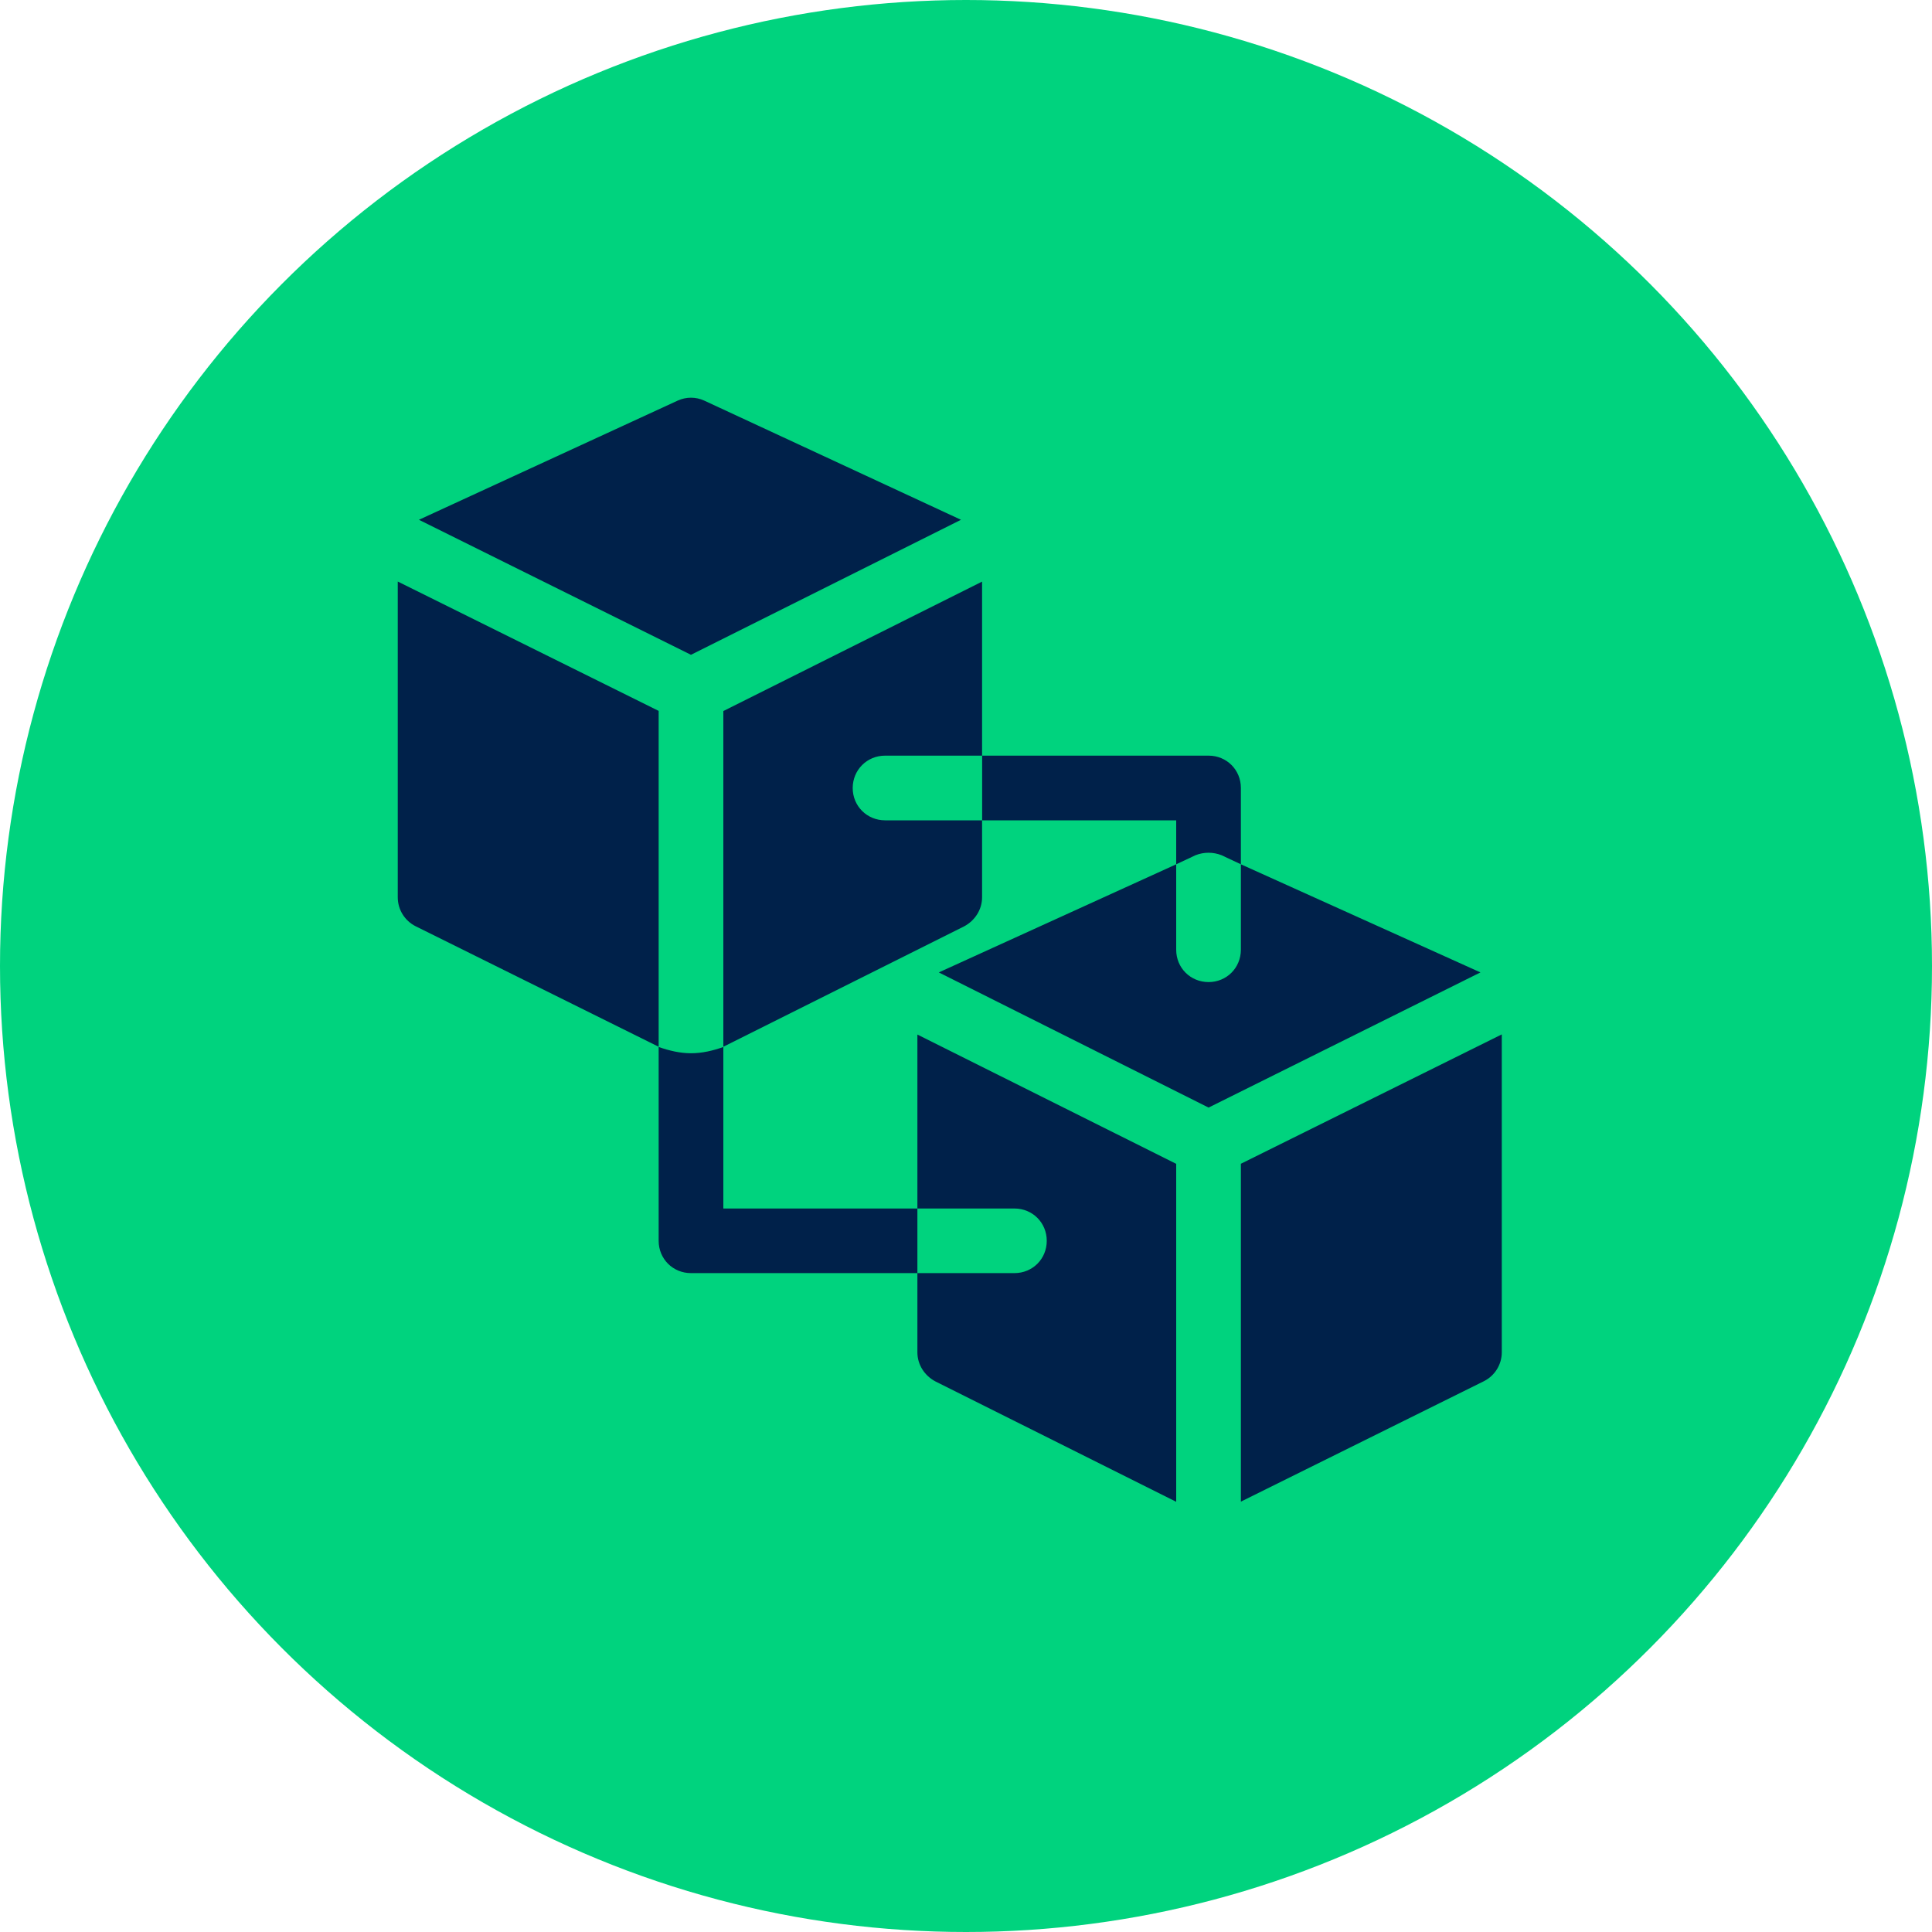
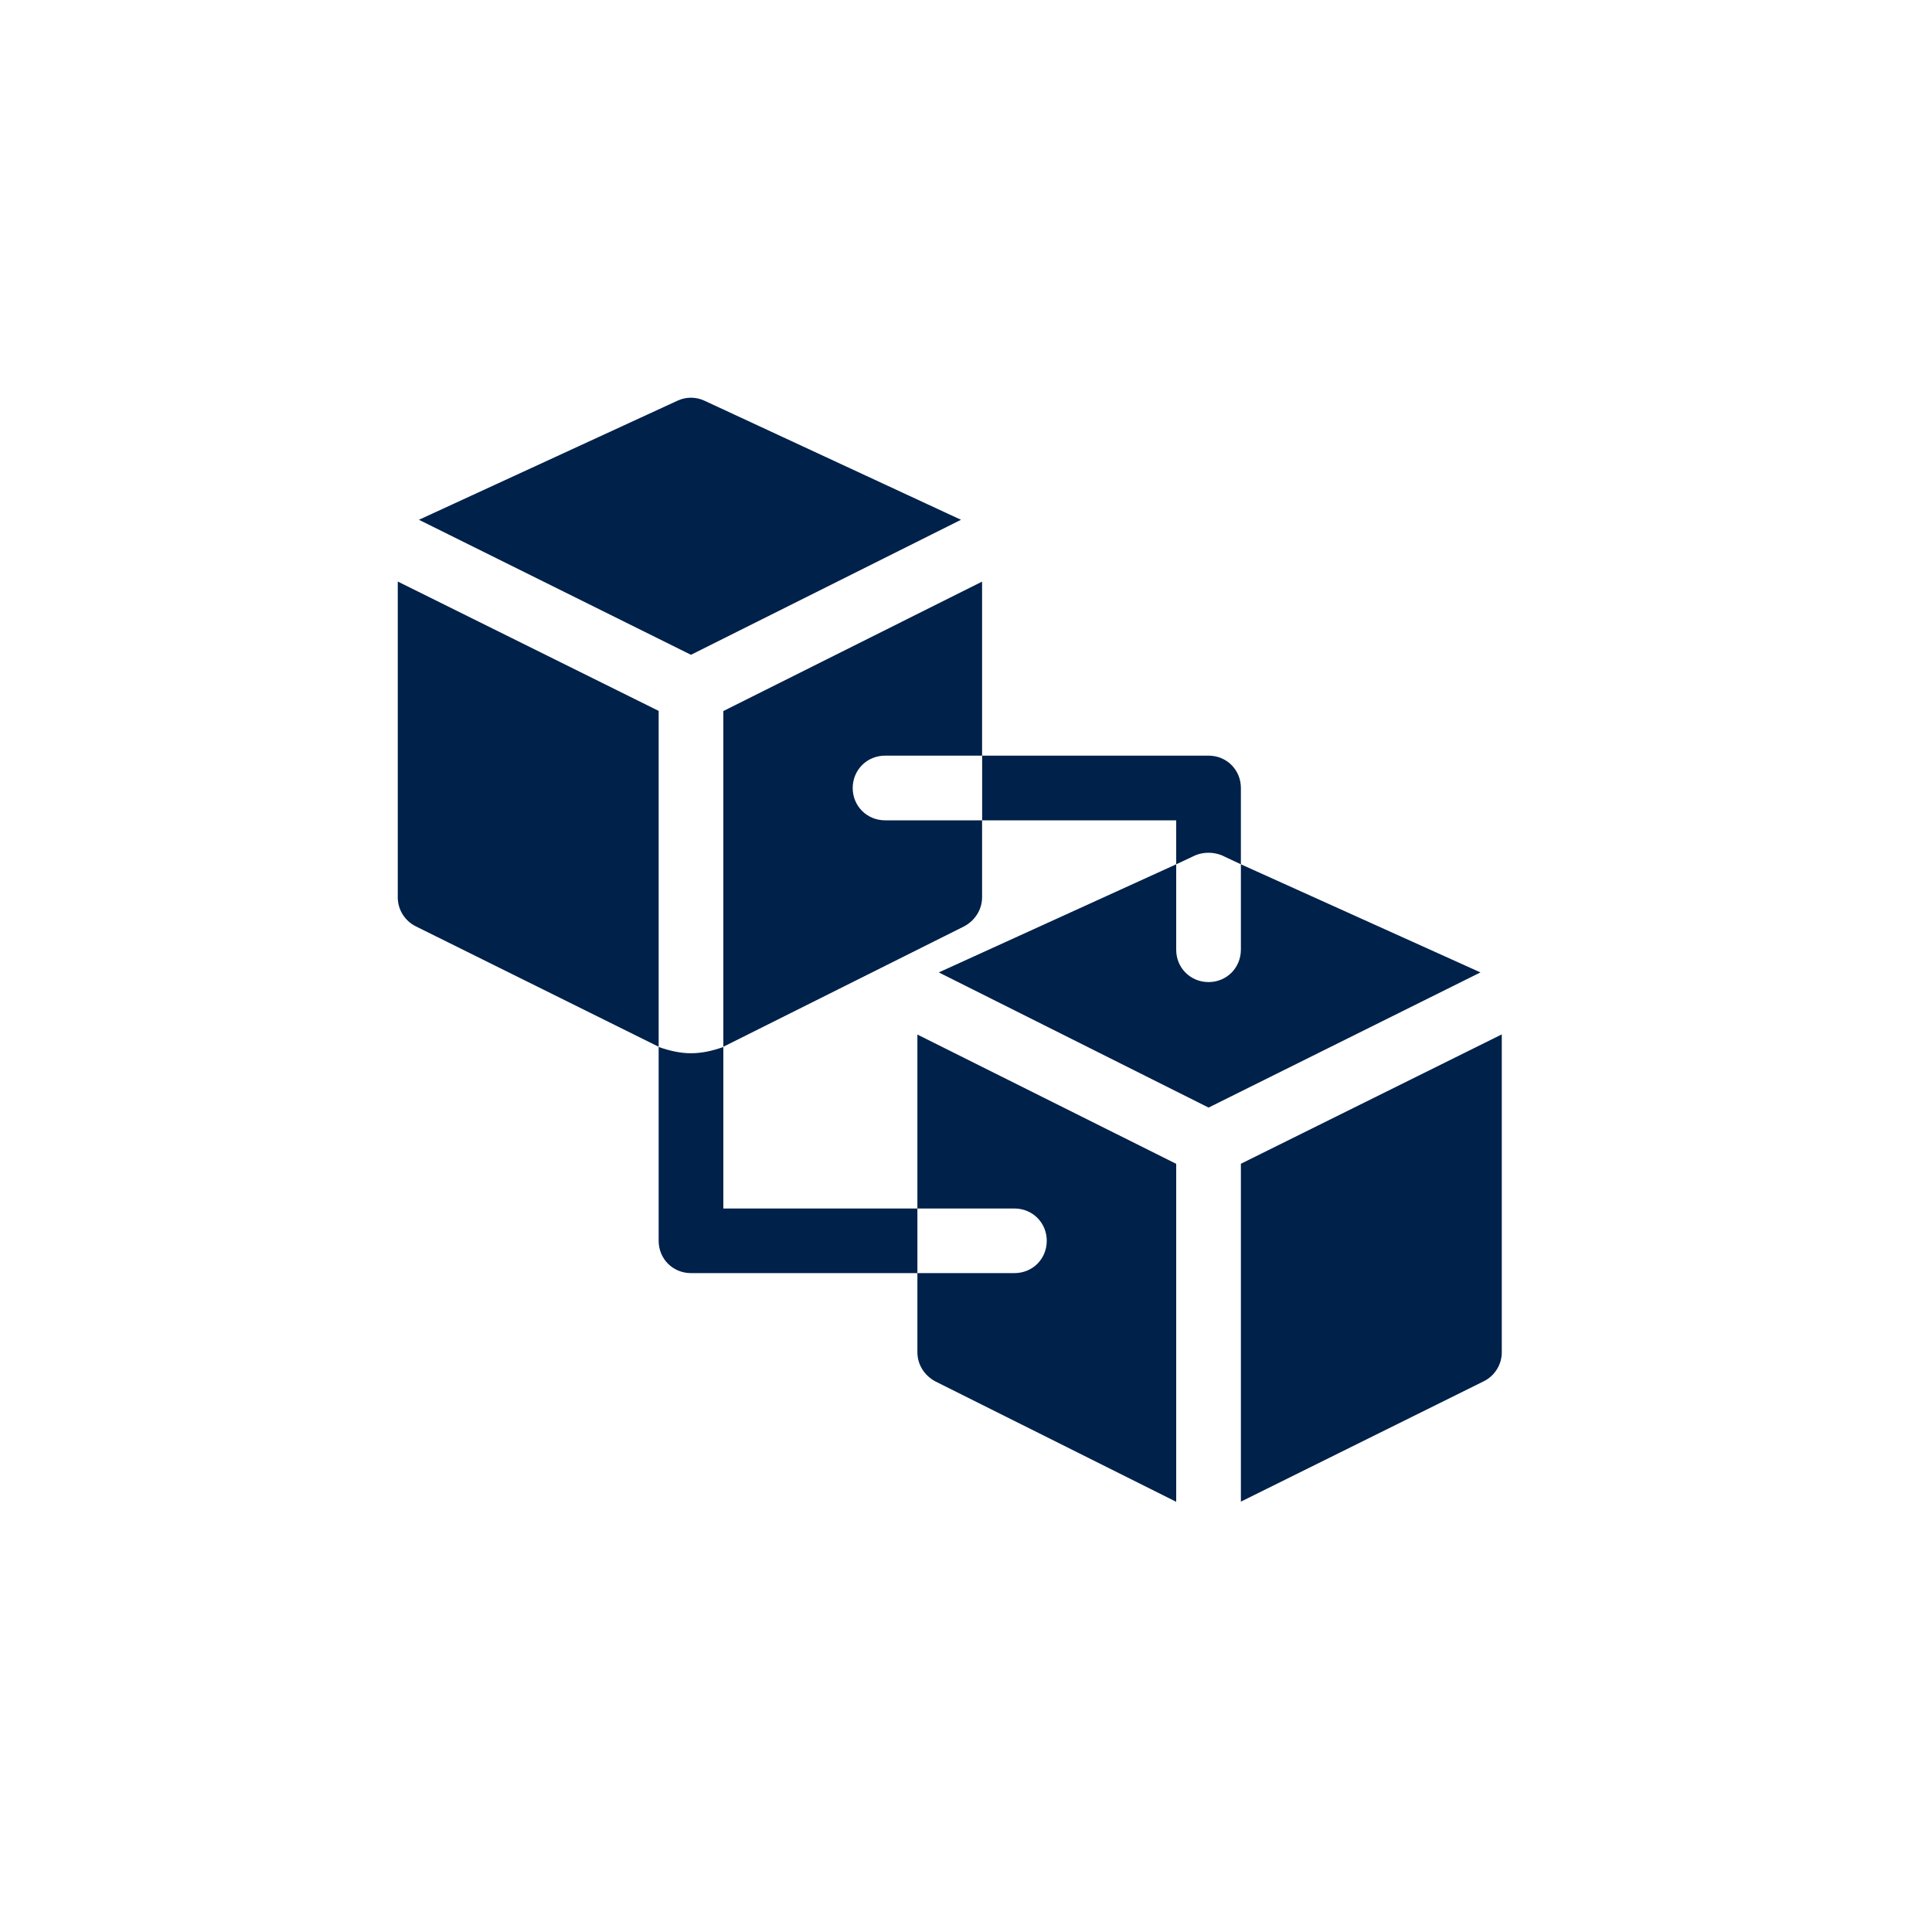
<svg xmlns="http://www.w3.org/2000/svg" width="25" height="25" viewBox="0 0 25 25" fill="none">
-   <circle cx="12.5" cy="12.5" r="12.5" fill="#00D37E" />
  <path d="M15.22 15.06V19.433L12.105 17.876C11.963 17.801 11.871 17.658 11.871 17.499V16.474H13.127C13.361 16.474 13.545 16.291 13.545 16.056C13.545 15.822 13.361 15.638 13.127 15.638H11.871V16.474H8.941C8.707 16.474 8.523 16.29 8.523 16.056V13.548C8.658 13.595 8.798 13.629 8.941 13.629C9.085 13.629 9.225 13.596 9.36 13.548V15.638H11.871V13.387L15.22 15.06ZM19.433 17.499C19.433 17.657 19.343 17.802 19.201 17.873L16.057 19.431V15.059L19.433 13.385V17.499ZM19.157 12.583L15.639 14.332L12.148 12.583L15.22 11.184V12.29C15.22 12.524 15.404 12.708 15.639 12.708C15.873 12.708 16.056 12.524 16.057 12.29V11.184L19.157 12.583ZM8.523 9.199V13.545L5.379 11.986C5.237 11.915 5.147 11.77 5.147 11.611V7.525L8.523 9.199ZM12.708 9.778H11.453C11.219 9.778 11.034 9.963 11.034 10.197C11.034 10.431 11.219 10.615 11.453 10.615H12.708V11.611C12.708 11.77 12.616 11.913 12.474 11.988L9.36 13.545V9.201L12.708 7.526V9.778ZM15.639 9.778C15.873 9.778 16.057 9.962 16.057 10.196V11.184L15.806 11.066C15.697 11.024 15.579 11.024 15.471 11.066L15.22 11.184V10.615H12.709V9.778H15.639ZM8.771 5.183C8.88 5.134 9.003 5.134 9.111 5.183L12.435 6.726L8.941 8.473L5.421 6.726L8.771 5.183Z" fill="#00214A" />
</svg>